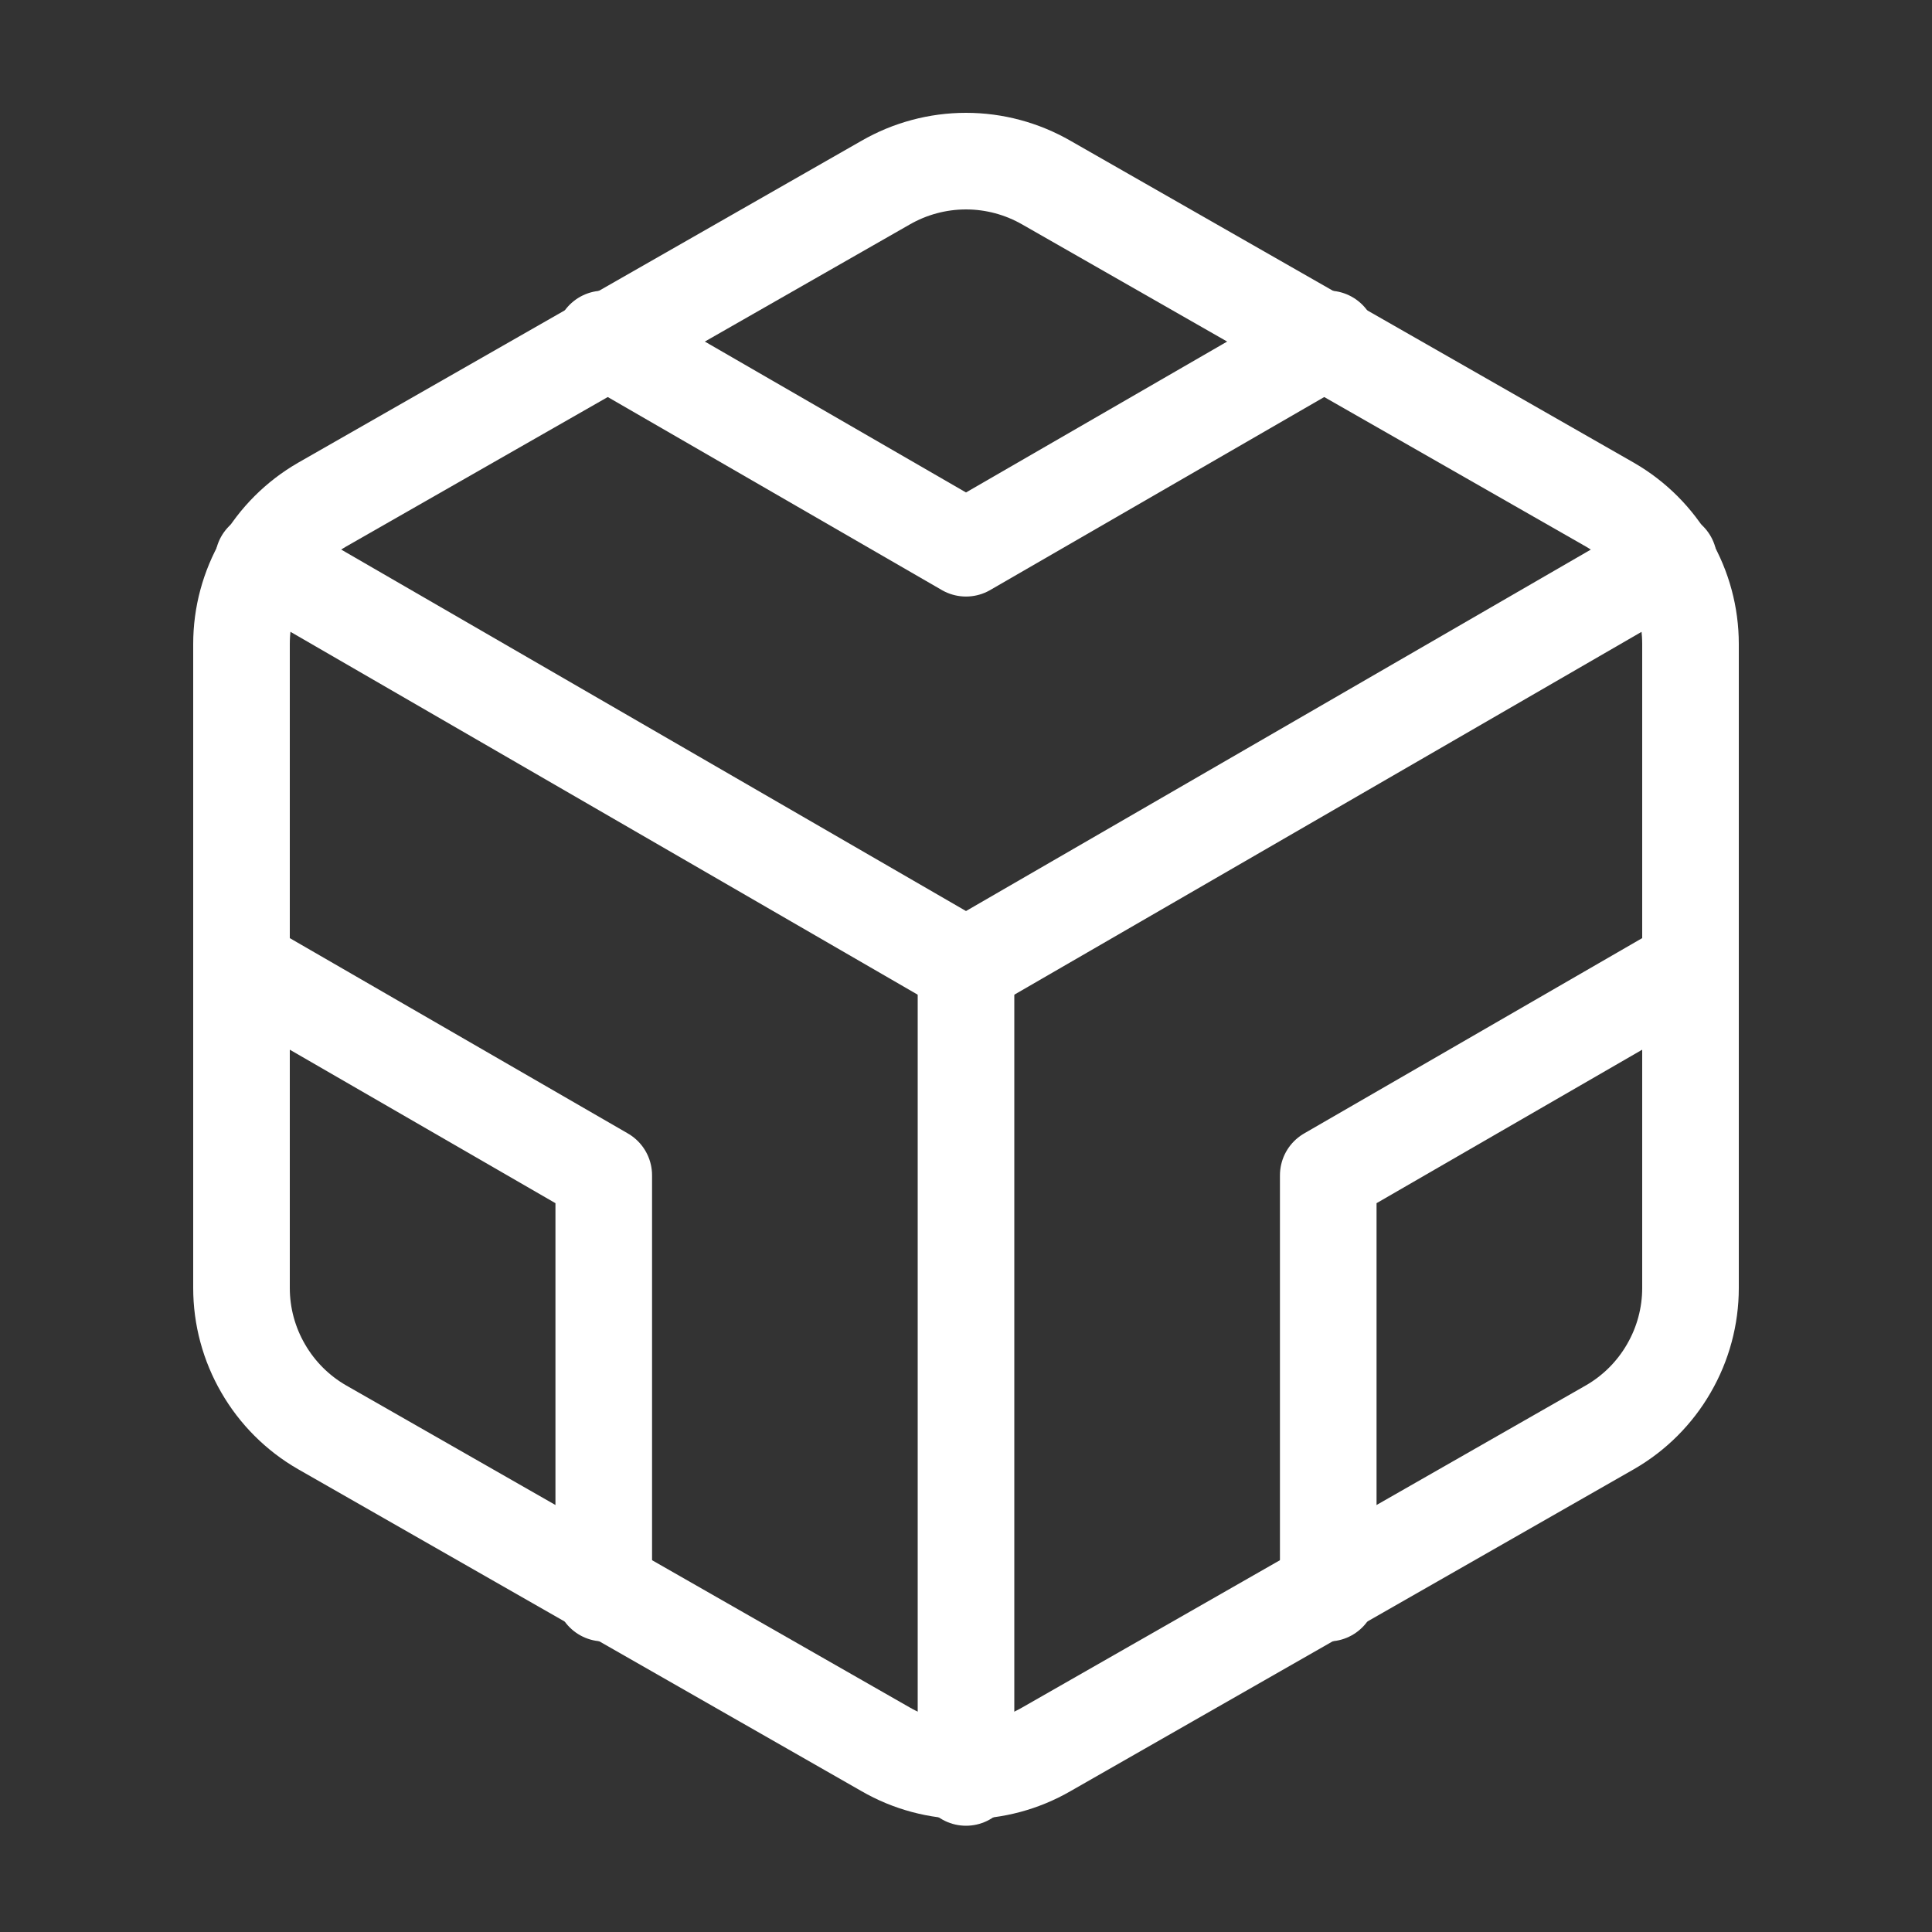
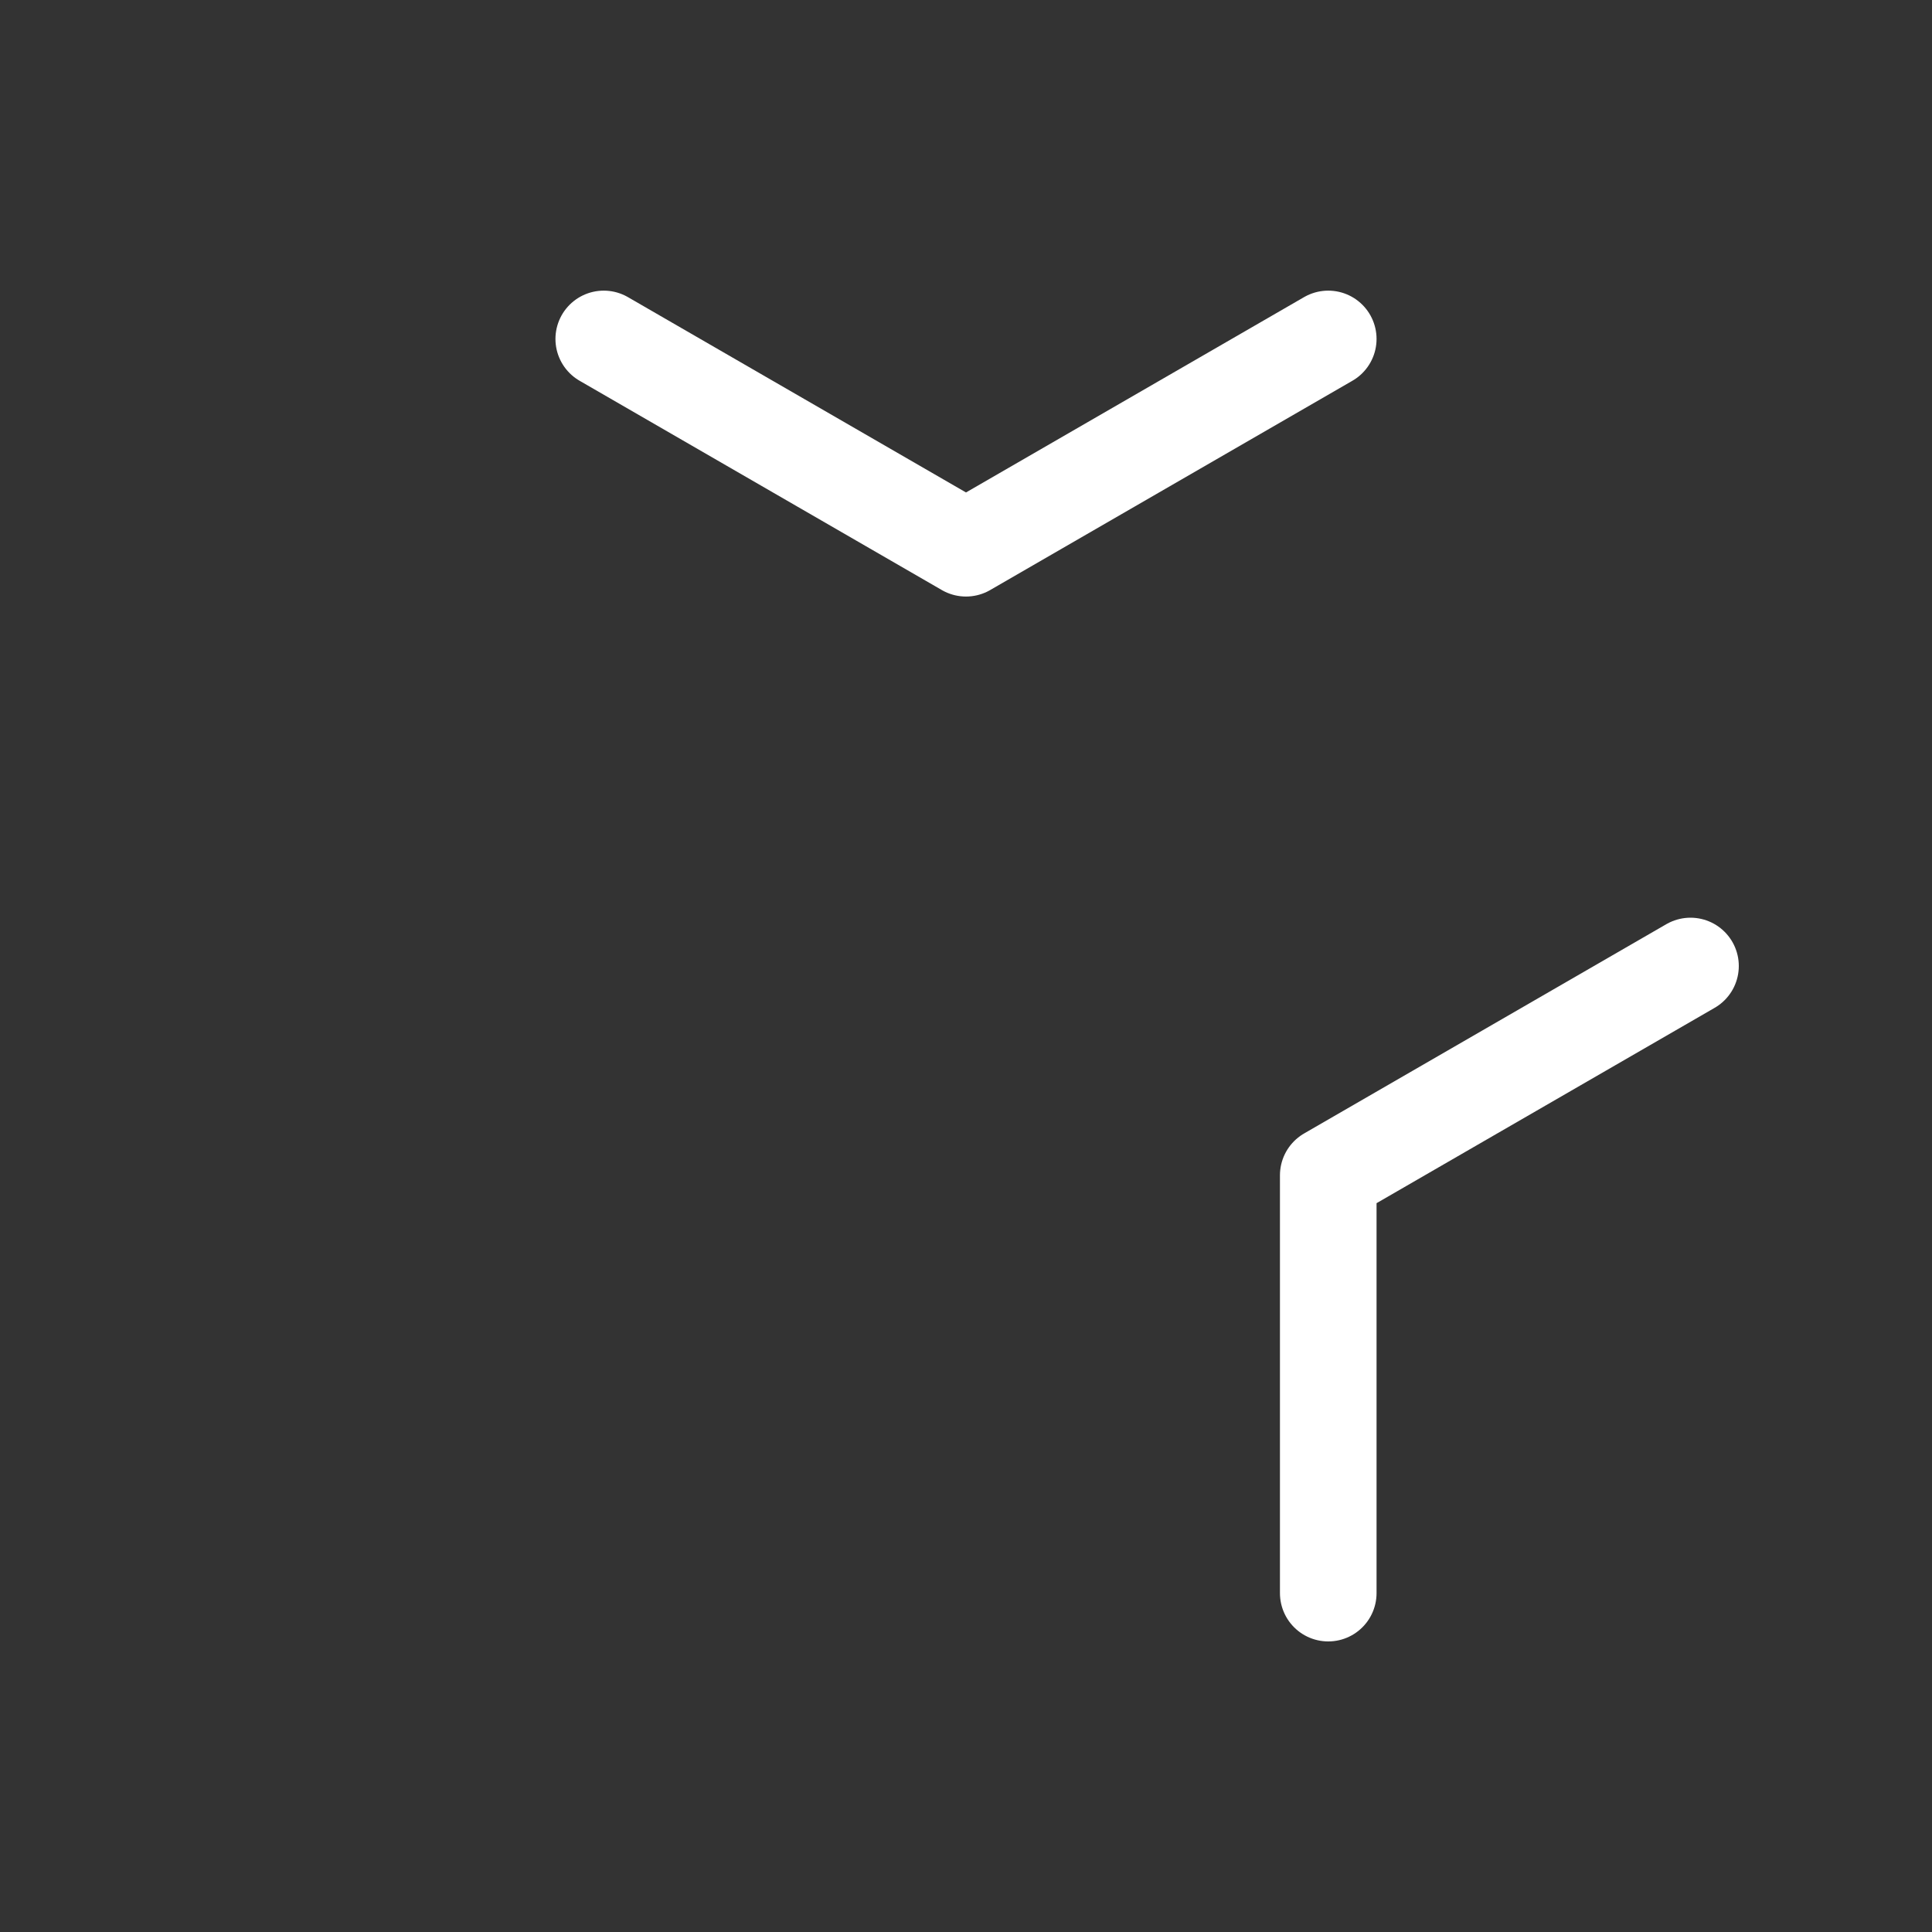
<svg xmlns="http://www.w3.org/2000/svg" width="30" height="30" viewBox="0 0 30 30" fill="none">
  <rect x="0" y="0" width="30" height="30" fill="#333333" stroke="none" />
-   <path d="M26.25 20V10C26.25 9.561 26.134 9.131 25.914 8.751C25.695 8.372 25.38 8.057 25 7.837L16.25 2.837C15.87 2.618 15.439 2.502 15 2.502C14.561 2.502 14.13 2.618 13.75 2.837L5 7.837C4.62 8.057 4.305 8.372 4.086 8.751C3.866 9.131 3.75 9.561 3.75 10V20C3.75 20.438 3.866 20.869 4.086 21.248C4.305 21.628 4.62 21.943 5 22.162L13.75 27.162C14.13 27.382 14.561 27.497 15 27.497C15.439 27.497 15.87 27.382 16.25 27.162L25 22.162C25.38 21.943 25.695 21.628 25.914 21.248C26.134 20.869 26.25 20.438 26.25 20Z" stroke="white" stroke-width="1.5" stroke-linecap="round" stroke-linejoin="round" />
  <path d="M9.375 5.263L15 8.513L20.625 5.263" stroke="white" stroke-width="1.5" stroke-linecap="round" stroke-linejoin="round" />
-   <path d="M9.375 24.738V18.25L3.75 15" stroke="white" stroke-width="1.5" stroke-linecap="round" stroke-linejoin="round" />
  <path d="M26.25 15L20.625 18.25V24.738" stroke="white" stroke-width="1.5" stroke-linecap="round" stroke-linejoin="round" />
-   <path d="M4.088 8.7L15 15.013L25.913 8.7" stroke="white" stroke-width="1.5" stroke-linecap="round" stroke-linejoin="round" />
-   <path d="M15 27.6V15" stroke="white" stroke-width="1.5" stroke-linecap="round" stroke-linejoin="round" />
</svg>